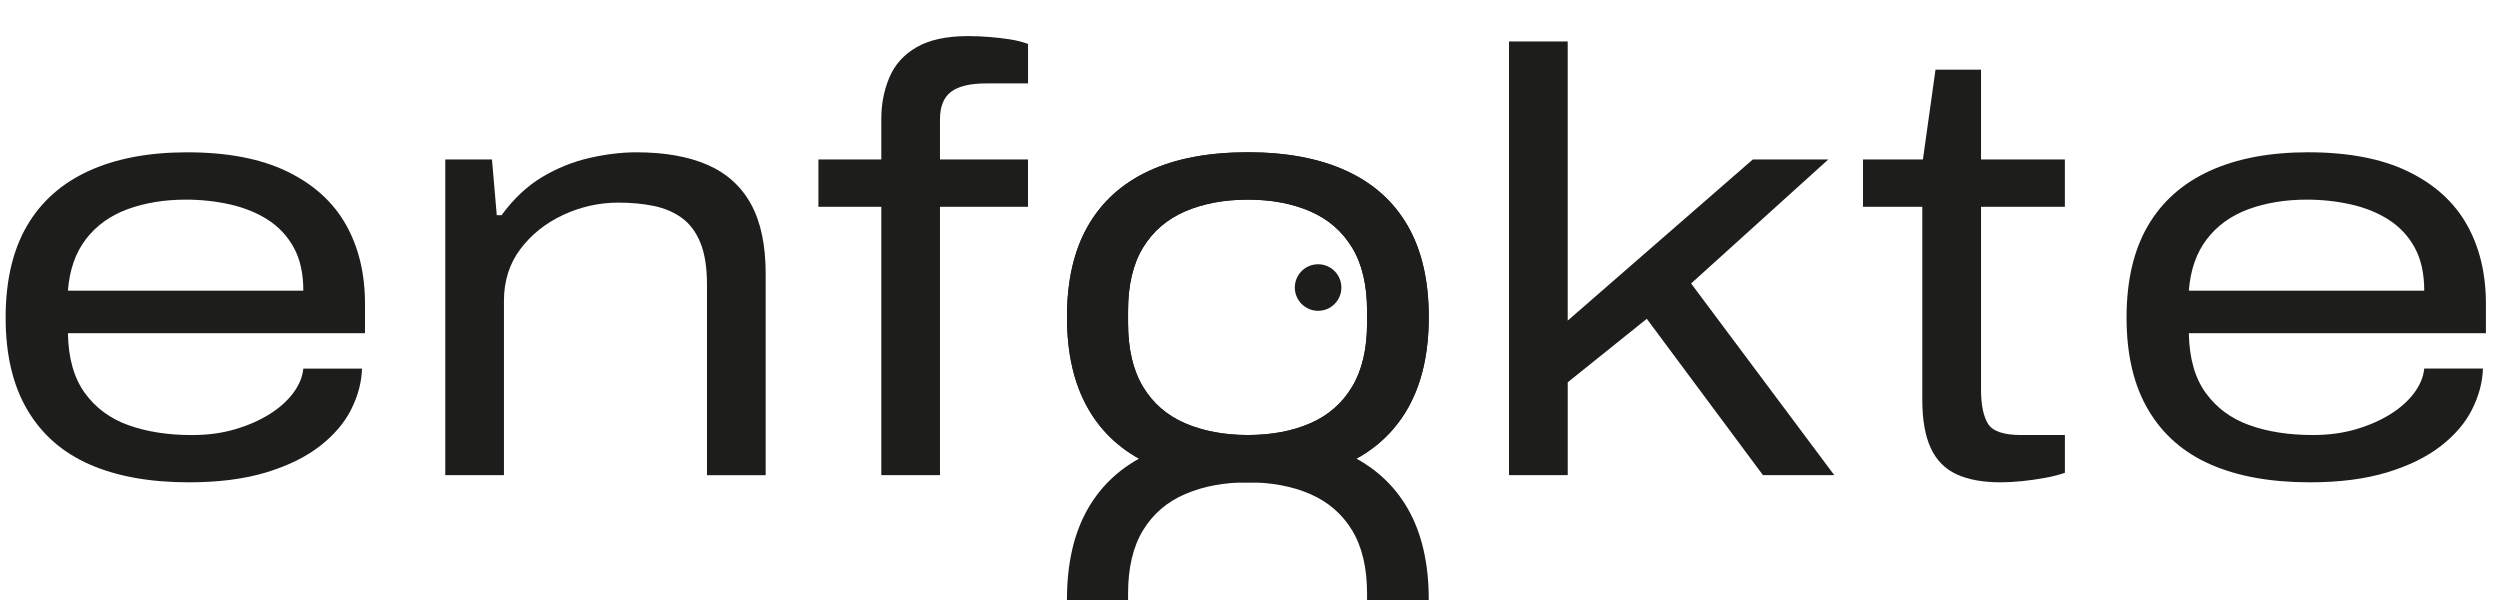
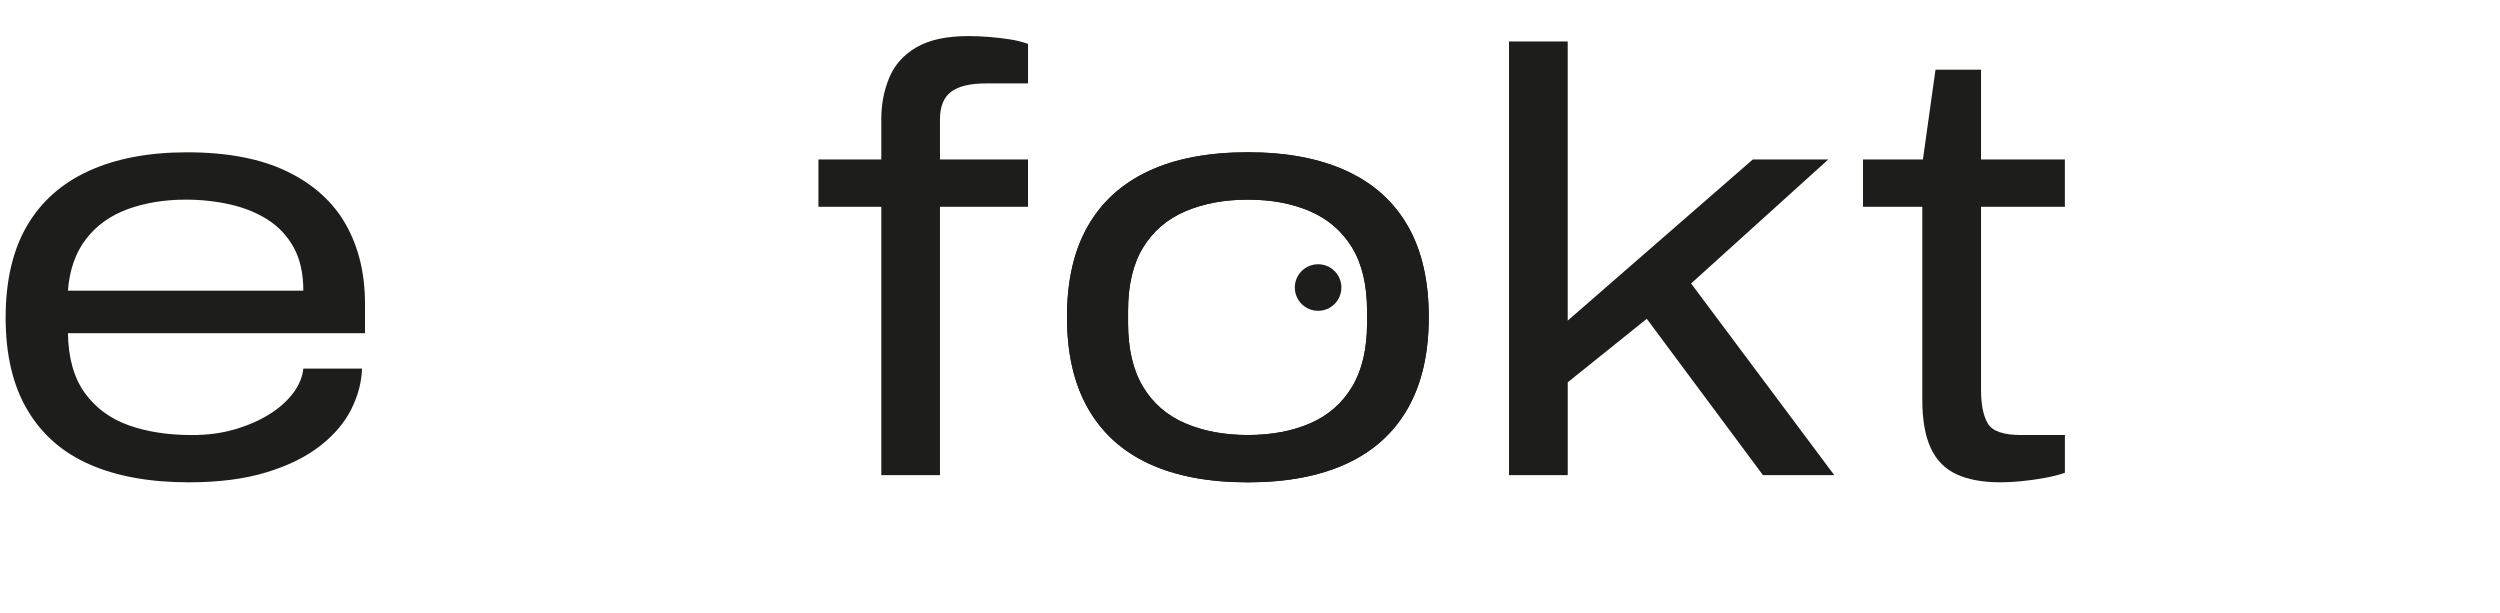
<svg xmlns="http://www.w3.org/2000/svg" version="1.1" id="Capa_1" x="0px" y="0px" viewBox="0 0 888 217.75" style="enable-background:new 0 0 888 217.75;" xml:space="preserve">
  <style type="text/css">
	.st0{fill:#1D1D1B;}
	.st1{fill:#FAFBFD;}
	.st2{fill:#E1CEE2;}
</style>
  <g>
    <path class="st0" d="M67.1,171.32c-13.76,0-25.46-2.09-35.1-6.28c-9.65-4.18-17.06-10.64-22.23-19.36   C4.59,136.96,2,126.01,2,112.82c0-13.05,2.52-23.9,7.55-32.55c5.03-8.65,12.37-15.17,22.02-19.57c9.64-4.4,21.28-6.6,34.89-6.6   c14.32,0,26.17,2.27,35.53,6.81c9.36,4.54,16.31,10.82,20.85,18.83c4.54,8.01,6.81,17.41,6.81,28.19v10.43H24.13   c0.14,8.8,2.13,15.85,5.96,21.17c3.83,5.32,9.01,9.15,15.53,11.49c6.52,2.34,14.04,3.51,22.55,3.51c5.53,0,10.6-0.67,15.21-2.02   c4.61-1.35,8.69-3.12,12.23-5.32c3.54-2.2,6.38-4.71,8.51-7.55c2.13-2.84,3.33-5.74,3.62-8.72h20.85   c-0.14,4.82-1.42,9.65-3.83,14.47c-2.41,4.82-6.14,9.18-11.17,13.08c-5.04,3.9-11.42,7.02-19.15,9.36   C86.71,170.15,77.6,171.32,67.1,171.32z M24.13,103.24h83.61c0-6.1-1.14-11.2-3.4-15.32c-2.27-4.11-5.36-7.41-9.25-9.89   c-3.9-2.48-8.37-4.29-13.4-5.42c-5.04-1.13-10.25-1.7-15.64-1.7c-7.66,0-14.57,1.14-20.74,3.4c-6.17,2.27-11.1,5.82-14.79,10.64   C26.82,89.77,24.69,95.87,24.13,103.24z" />
-     <path class="st0" d="M158.16,168.77V56.65h16.59l1.7,19.79h1.7c4.26-5.81,9.04-10.32,14.36-13.51c5.32-3.19,10.92-5.46,16.81-6.81   c5.88-1.35,11.45-2.02,16.7-2.02c10.07,0,18.51,1.49,25.32,4.47c6.81,2.98,11.95,7.63,15.42,13.94c3.47,6.31,5.21,14.57,5.21,24.79   v71.48h-20.85v-67.66c0-6.1-0.78-11.06-2.34-14.89c-1.56-3.83-3.76-6.77-6.6-8.83c-2.84-2.06-6.17-3.47-10-4.26   c-3.83-0.78-8.01-1.17-12.55-1.17c-6.81,0-13.33,1.46-19.57,4.36c-6.24,2.91-11.31,6.95-15.21,12.13   c-3.9,5.18-5.85,11.31-5.85,18.4v61.91H158.16z" />
    <path class="st0" d="M313.04,168.77V73.46H290.7V56.65h22.34V42.18c0-5.25,0.96-10.14,2.87-14.68c1.91-4.54,5.14-8.12,9.68-10.74   c4.54-2.62,10.64-3.94,18.3-3.94c2.55,0,5.11,0.11,7.66,0.32c2.55,0.21,4.96,0.5,7.23,0.85c2.27,0.36,4.39,0.89,6.38,1.6v14.04   h-14.89c-5.67,0-9.82,0.99-12.45,2.98c-2.63,1.99-3.94,5.25-3.94,9.79v14.25h31.27v16.81h-31.27v95.31H313.04z" />
    <path class="st0" d="M443.24,171.32c-13.9,0-25.6-2.2-35.1-6.6c-9.5-4.39-16.74-10.96-21.7-19.68c-4.97-8.72-7.45-19.54-7.45-32.44   c0-12.91,2.48-23.69,7.45-32.34c4.96-8.65,12.2-15.17,21.7-19.57c9.5-4.4,21.2-6.6,35.1-6.6c13.76,0,25.42,2.2,35,6.6   c9.57,4.4,16.84,10.92,21.81,19.57c4.96,8.65,7.45,19.43,7.45,32.34c0,12.91-2.48,23.72-7.45,32.44   c-4.97,8.72-12.23,15.28-21.81,19.68C468.67,169.12,457,171.32,443.24,171.32z M443.24,154.52c8.37,0,15.74-1.38,22.13-4.15   c6.38-2.77,11.35-7.09,14.89-12.98c3.54-5.88,5.32-13.44,5.32-22.66v-4.25c0-9.22-1.78-16.73-5.32-22.55   c-3.55-5.81-8.51-10.11-14.89-12.87c-6.38-2.77-13.76-4.15-22.13-4.15c-8.37,0-15.78,1.38-22.23,4.15   c-6.46,2.77-11.46,7.06-15,12.87c-3.55,5.82-5.32,13.33-5.32,22.55v4.25c0,9.22,1.77,16.77,5.32,22.66   c3.54,5.89,8.54,10.21,15,12.98C427.46,153.13,434.87,154.52,443.24,154.52z" />
    <path class="st0" d="M536,168.77V14.74h20.85v99.14l65.74-57.23h26.81l-48.72,44.04l50.85,68.08h-25.32l-41.27-55.53l-28.08,22.55   v32.98H536z" />
    <path class="st0" d="M710.67,171.32c-6.38,0-11.63-0.96-15.74-2.87c-4.12-1.92-7.16-5.03-9.15-9.36   c-1.99-4.32-2.98-10.03-2.98-17.13V73.46h-21.06V56.65h21.28l4.47-31.91h16.17v31.91h29.78v16.81h-29.78v64.89   c0,5.39,0.81,9.43,2.45,12.13c1.63,2.7,5.56,4.04,11.81,4.04h15.53v13.4c-1.99,0.71-4.33,1.31-7.02,1.81   c-2.7,0.5-5.43,0.88-8.19,1.17C715.46,171.18,712.94,171.32,710.67,171.32z" />
-     <path class="st0" d="M820.45,171.32c-13.76,0-25.46-2.09-35.1-6.28c-9.65-4.18-17.06-10.64-22.23-19.36   c-5.18-8.72-7.77-19.68-7.77-32.87c0-13.05,2.52-23.9,7.55-32.55c5.03-8.65,12.37-15.17,22.02-19.57c9.64-4.4,21.28-6.6,34.89-6.6   c14.32,0,26.17,2.27,35.53,6.81c9.36,4.54,16.31,10.82,20.85,18.83c4.54,8.01,6.81,17.41,6.81,28.19v10.43H777.48   c0.14,8.8,2.13,15.85,5.96,21.17c3.83,5.32,9.01,9.15,15.53,11.49c6.52,2.34,14.04,3.51,22.55,3.51c5.53,0,10.6-0.67,15.21-2.02   c4.61-1.35,8.69-3.12,12.23-5.32c3.54-2.2,6.38-4.71,8.51-7.55c2.13-2.84,3.33-5.74,3.62-8.72h20.85   c-0.14,4.82-1.42,9.65-3.83,14.47c-2.41,4.82-6.14,9.18-11.17,13.08c-5.04,3.9-11.42,7.02-19.15,9.36   C840.06,170.15,830.95,171.32,820.45,171.32z M777.48,103.24h83.61c0-6.1-1.14-11.2-3.4-15.32c-2.27-4.11-5.36-7.41-9.25-9.89   c-3.9-2.48-8.37-4.29-13.4-5.42c-5.04-1.13-10.25-1.7-15.64-1.7c-7.66,0-14.57,1.14-20.74,3.4c-6.17,2.27-11.1,5.82-14.79,10.64   C780.17,89.77,778.04,95.87,777.48,103.24z" />
    <path class="st0" d="M443.24,171.32c-13.9,0-25.6-2.2-35.1-6.6c-9.5-4.39-16.74-10.96-21.7-19.68c-4.97-8.72-7.45-19.54-7.45-32.44   c0-12.91,2.48-23.69,7.45-32.34c4.96-8.65,12.2-15.17,21.7-19.57c9.5-4.4,21.2-6.6,35.1-6.6c13.76,0,25.42,2.2,35,6.6   c9.57,4.4,16.84,10.92,21.81,19.57c4.96,8.65,7.45,19.43,7.45,32.34c0,12.91-2.48,23.72-7.45,32.44   c-4.97,8.72-12.23,15.28-21.81,19.68C468.67,169.12,457,171.32,443.24,171.32z M443.24,154.52c8.37,0,15.74-1.38,22.13-4.15   c6.38-2.77,11.35-7.09,14.89-12.98c3.54-5.88,5.32-13.44,5.32-22.66v-4.25c0-9.22-1.78-16.73-5.32-22.55   c-3.55-5.81-8.51-10.11-14.89-12.87c-6.38-2.77-13.76-4.15-22.13-4.15c-8.37,0-15.78,1.38-22.23,4.15   c-6.46,2.77-11.46,7.06-15,12.87c-3.55,5.82-5.32,13.33-5.32,22.55v4.25c0,9.22,1.77,16.77,5.32,22.66   c3.54,5.89,8.54,10.21,15,12.98C427.46,153.13,434.87,154.52,443.24,154.52z" />
-     <path class="st0" d="M400.69,213.13v-2.23c0-9.22,1.77-16.73,5.32-22.55c3.54-5.81,8.54-10.11,15-12.87   c6.45-2.77,13.86-4.15,22.23-4.15c8.37,0,15.74,1.38,22.13,4.15c6.38,2.77,11.35,7.06,14.89,12.87c3.54,5.82,5.32,13.33,5.32,22.55   v2.23h21.91c0-0.04,0-0.07,0-0.11c0-12.91-2.48-23.69-7.45-32.34c-4.97-8.65-12.23-15.17-21.81-19.57c-9.57-4.4-21.24-6.6-35-6.6   c-13.9,0-25.6,2.2-35.1,6.6c-9.5,4.4-16.74,10.92-21.7,19.57c-4.97,8.65-7.45,19.43-7.45,32.34c0,0.04,0,0.07,0,0.11H400.69z" />
    <circle class="st0" cx="468.19" cy="102.13" r="8.27" />
  </g>
</svg>